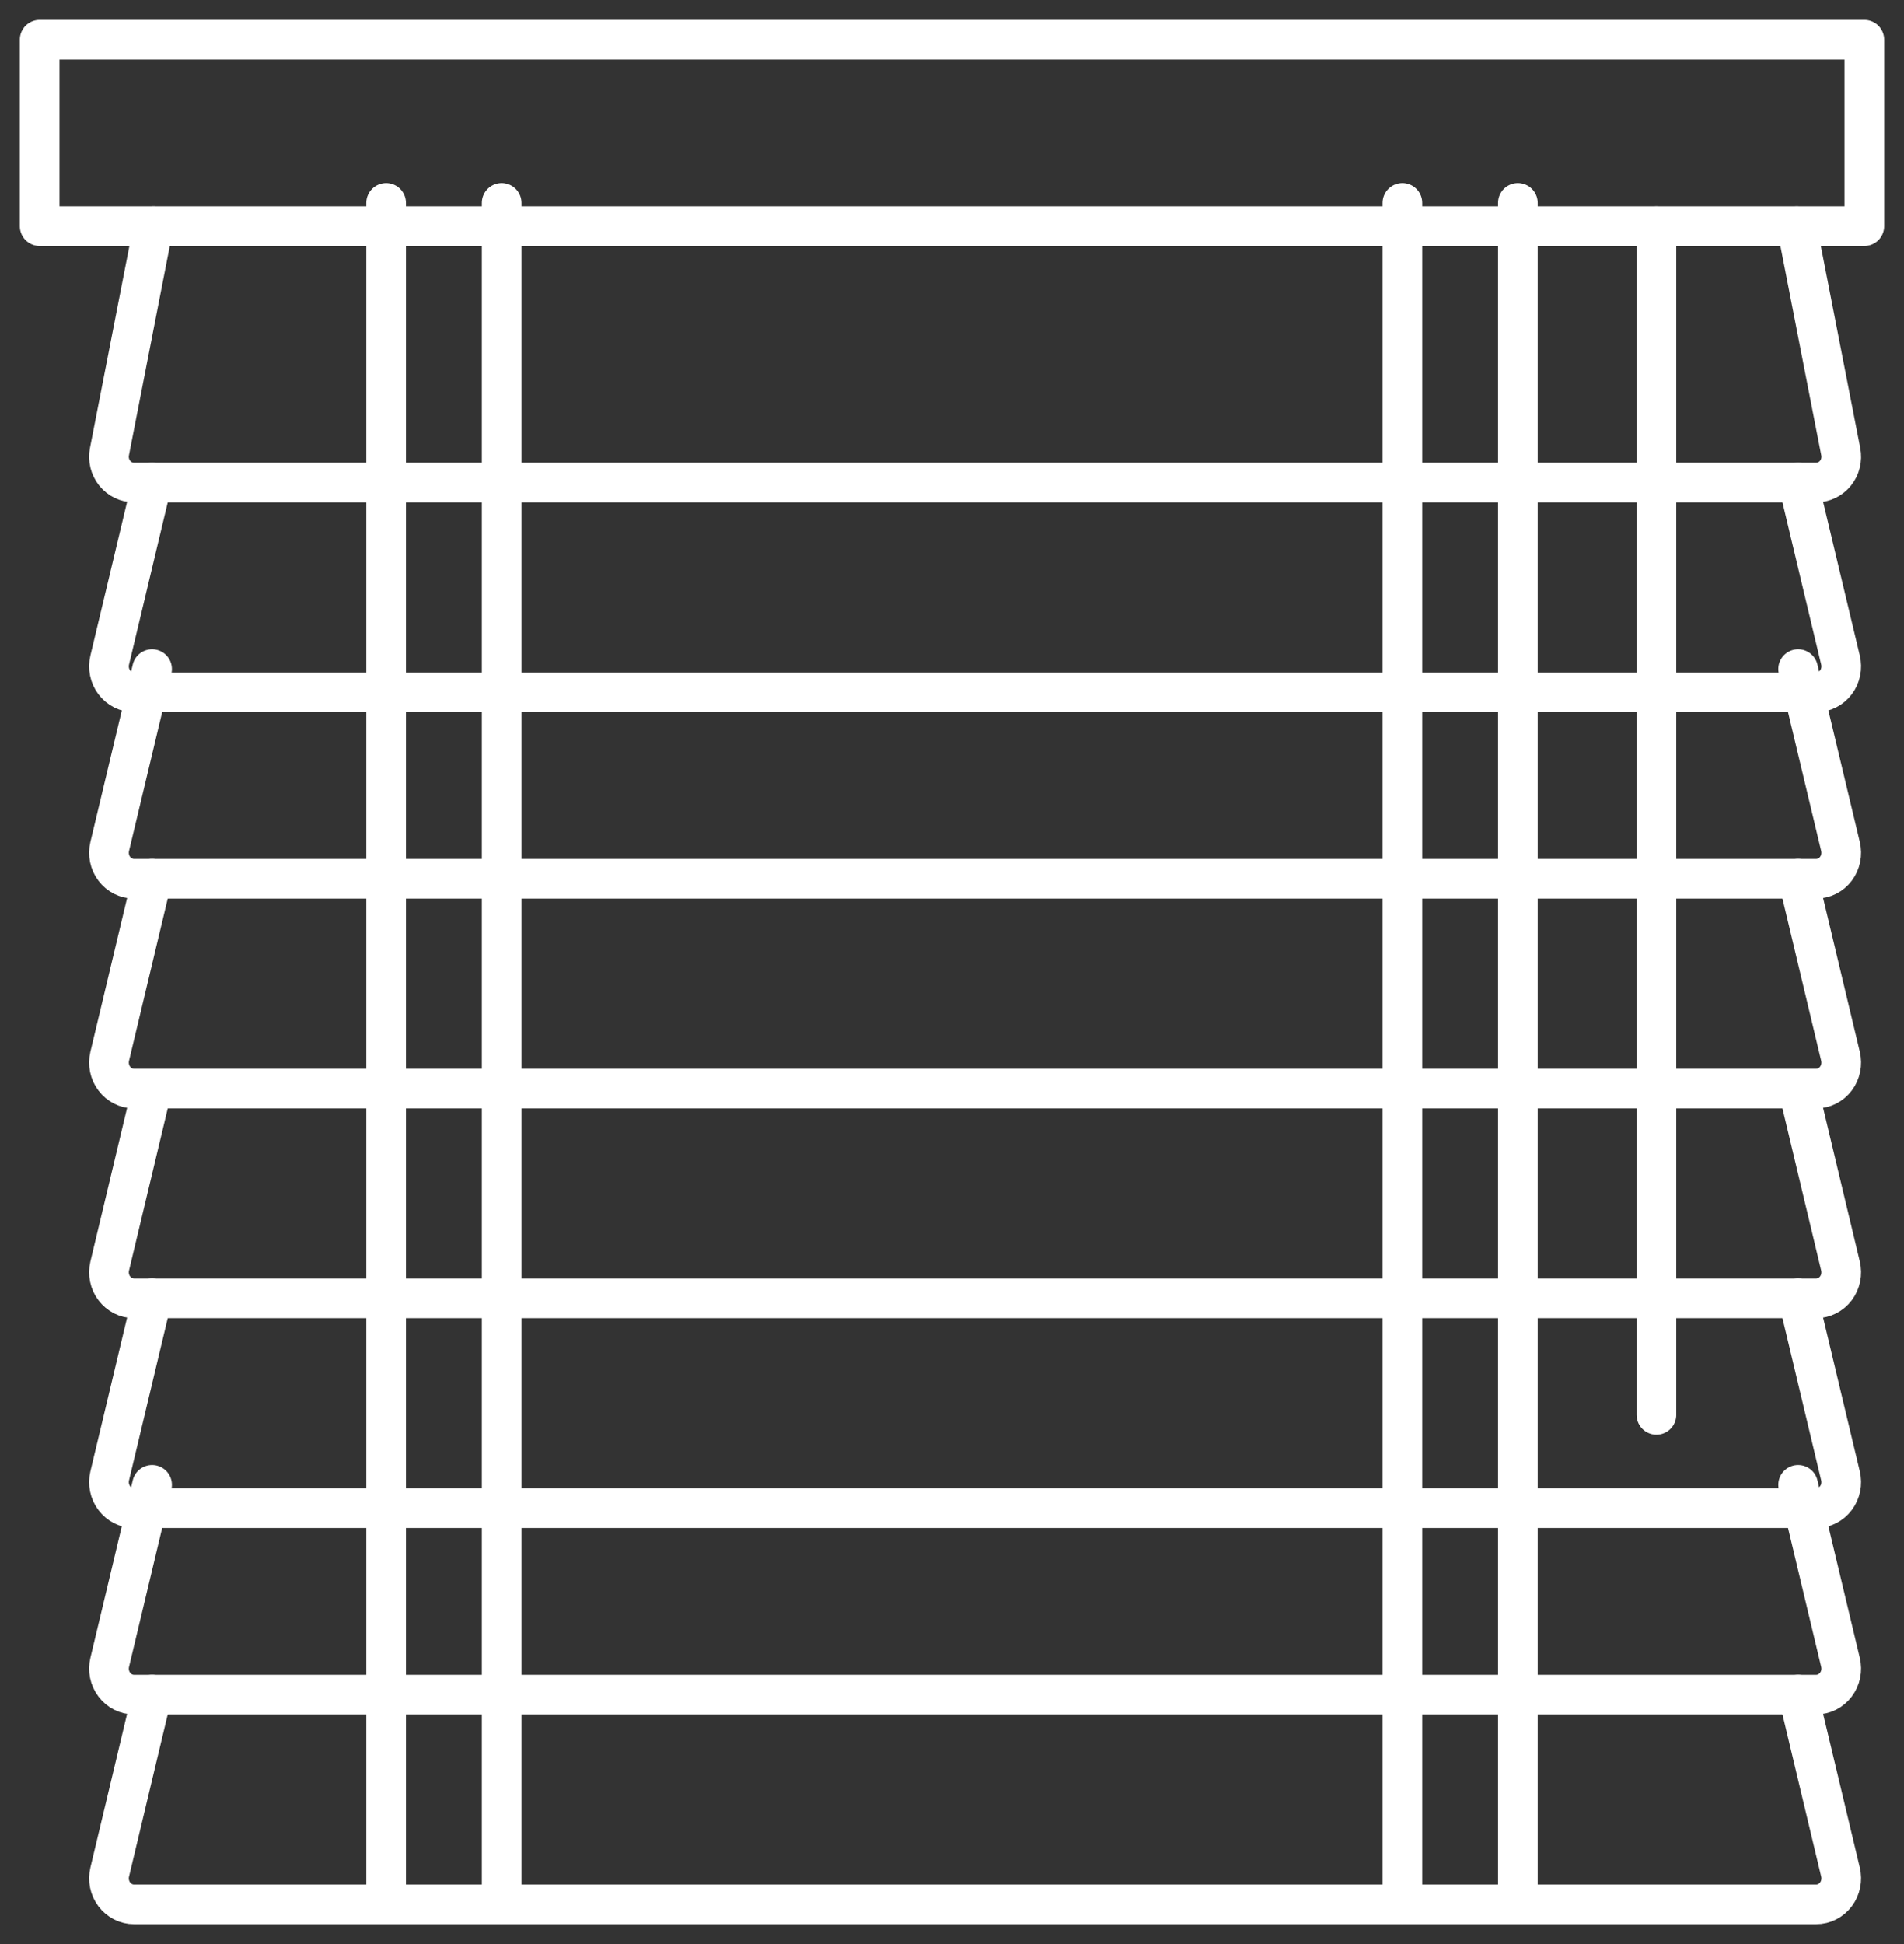
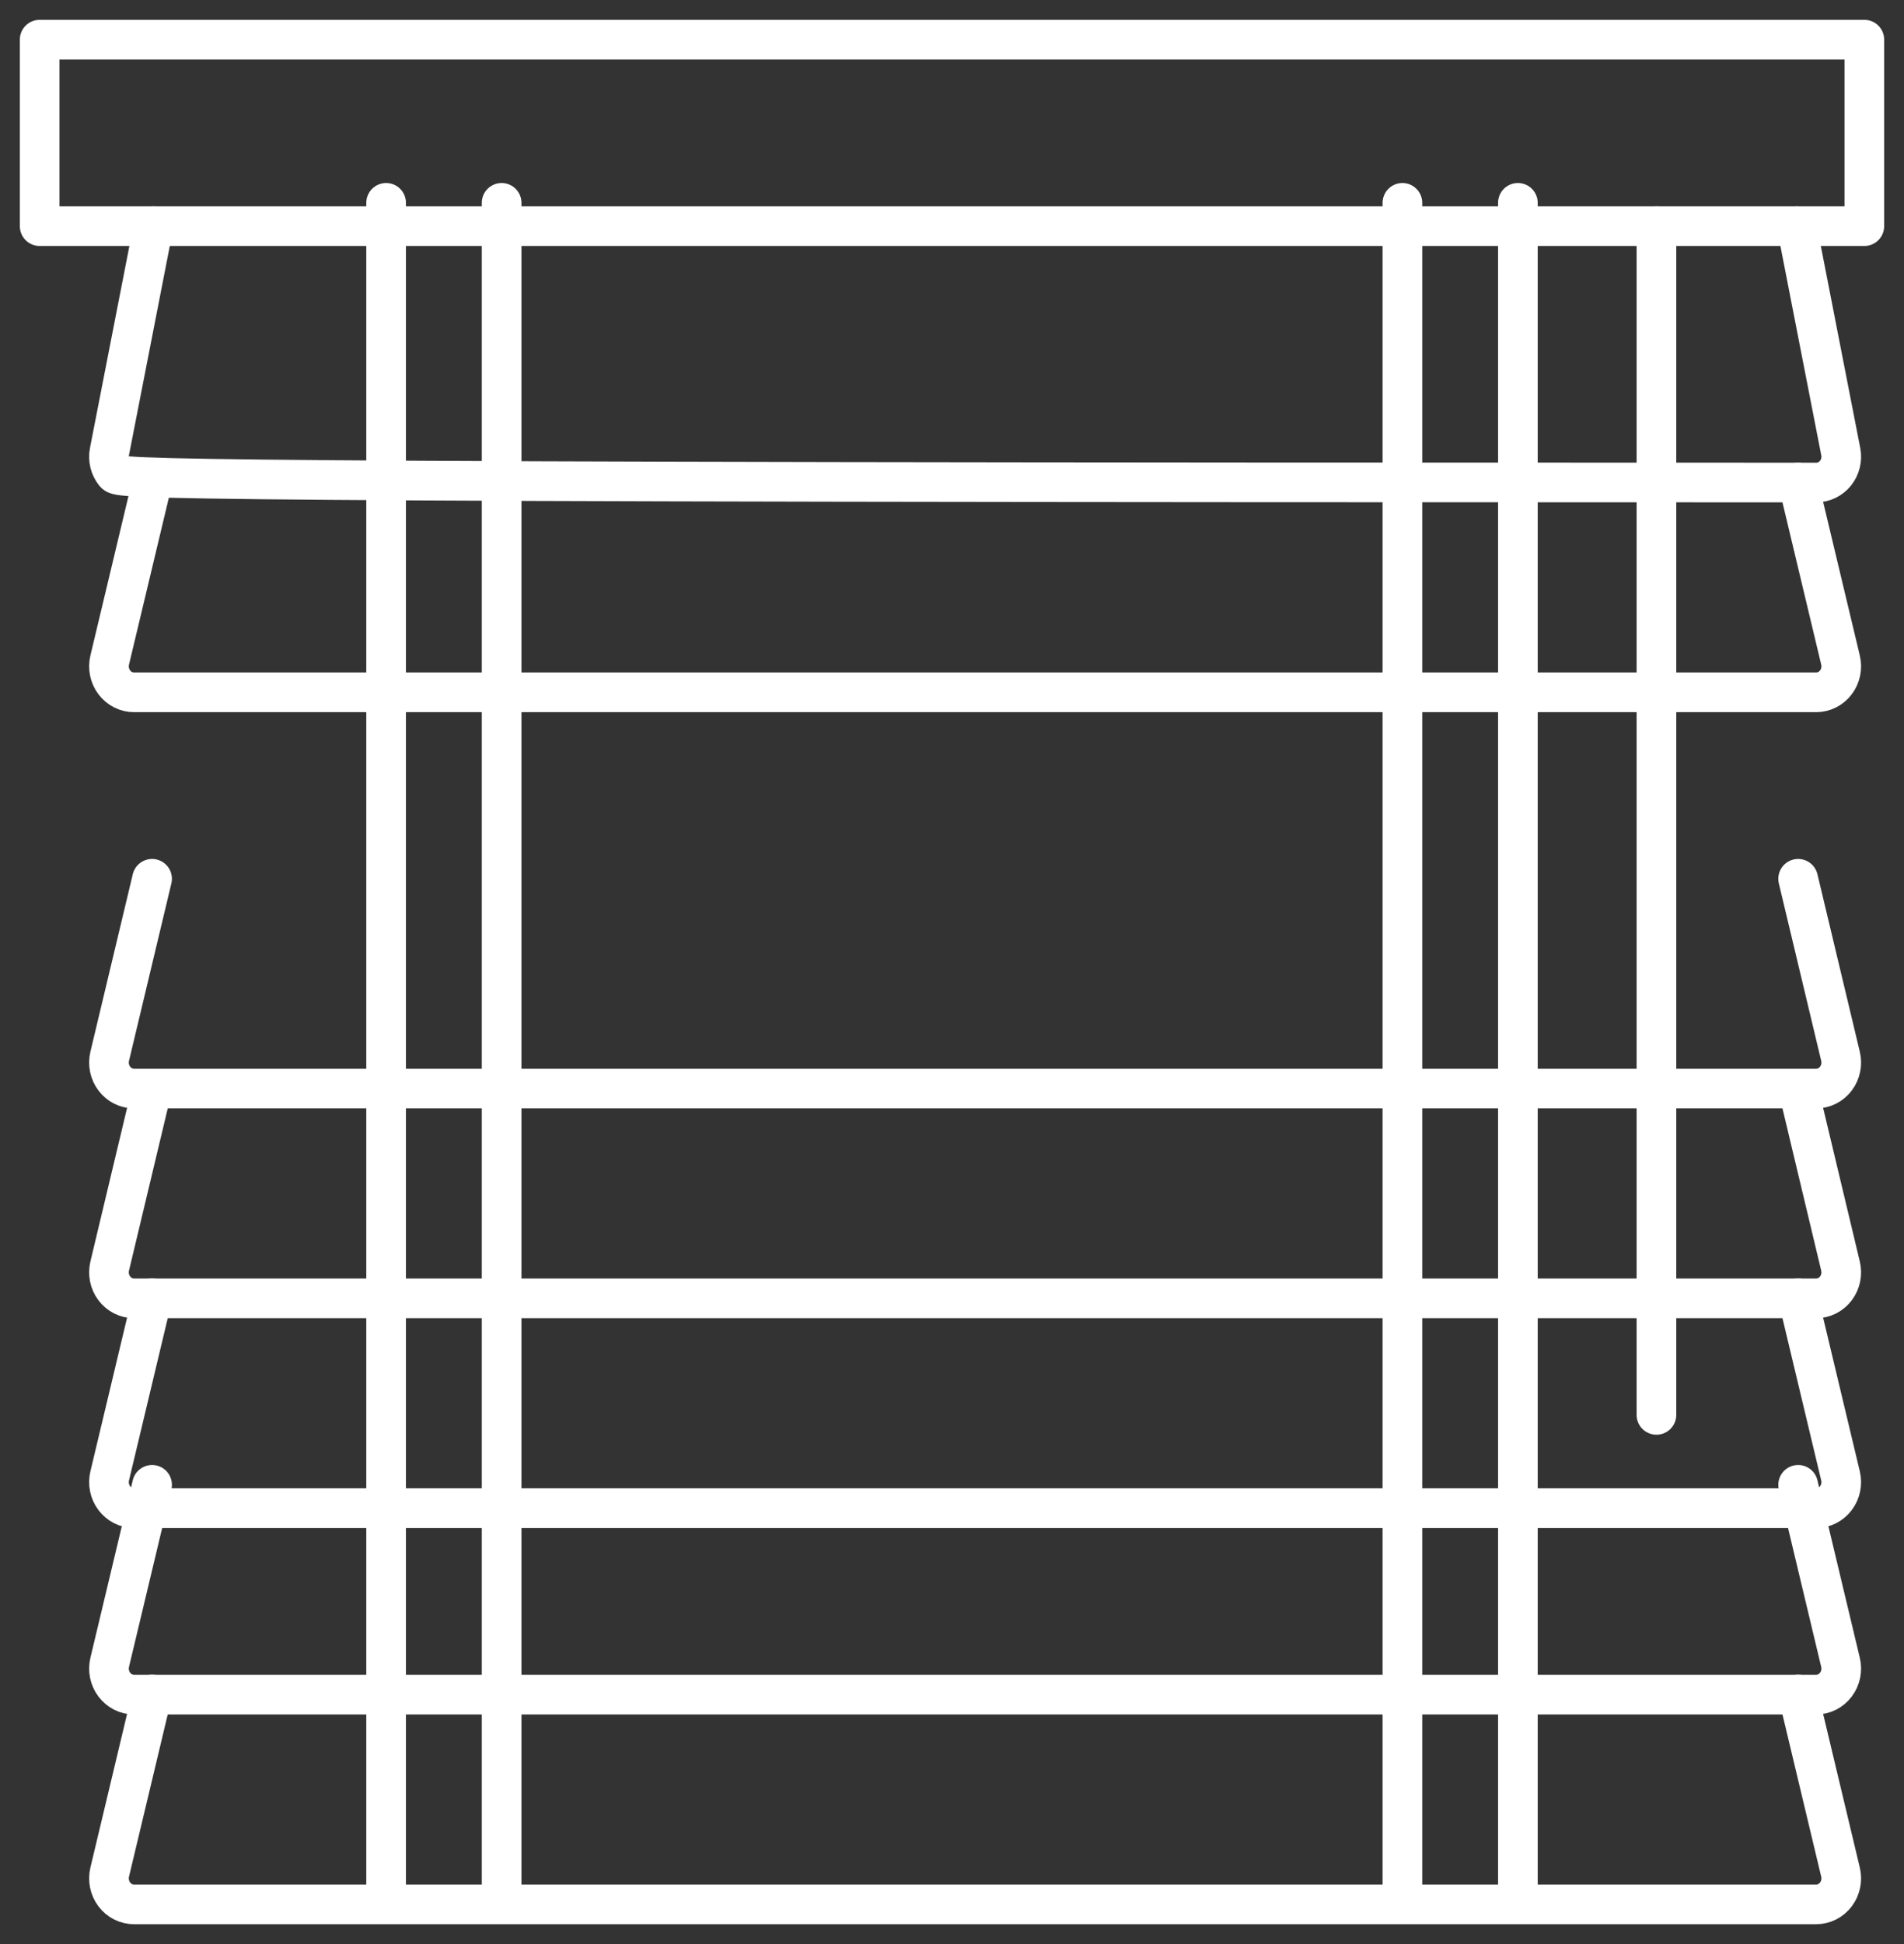
<svg xmlns="http://www.w3.org/2000/svg" width="48" height="49" viewBox="0 0 48 49" fill="none">
  <rect x="0" y="0" width="48" height="49" fill="#333333" stroke="none" />
  <path fill-rule="evenodd" clip-rule="evenodd" d="M1 5.7H47V1H1V5.7Z" stroke="white" stroke-linecap="round" stroke-linejoin="round" />
-   <path d="M45.296 5.7L46.406 11.386C46.443 11.576 46.395 11.774 46.275 11.925C46.155 12.075 45.976 12.162 45.787 12.162H3.378C3.189 12.162 3.01 12.075 2.89 11.925C2.77 11.774 2.722 11.576 2.759 11.386L3.869 5.7" stroke="white" stroke-linecap="round" stroke-linejoin="round" />
+   <path d="M45.296 5.7L46.406 11.386C46.443 11.576 46.395 11.774 46.275 11.925C46.155 12.075 45.976 12.162 45.787 12.162C3.189 12.162 3.01 12.075 2.89 11.925C2.77 11.774 2.722 11.576 2.759 11.386L3.869 5.7" stroke="white" stroke-linecap="round" stroke-linejoin="round" />
  <path d="M45.331 12.163L46.399 16.635C46.446 16.831 46.404 17.039 46.284 17.198C46.164 17.357 45.981 17.45 45.786 17.45H3.379C3.184 17.45 3.001 17.357 2.881 17.198C2.761 17.039 2.719 16.831 2.766 16.635L3.834 12.163" stroke="white" stroke-linecap="round" stroke-linejoin="round" />
-   <path d="M45.331 16.863L46.399 21.335C46.446 21.531 46.404 21.739 46.284 21.898C46.164 22.057 45.981 22.15 45.786 22.15H3.379C3.184 22.15 3.001 22.057 2.881 21.898C2.761 21.739 2.719 21.531 2.766 21.335L3.834 16.863" stroke="white" stroke-linecap="round" stroke-linejoin="round" />
  <path d="M45.331 22.15L46.399 26.622C46.446 26.819 46.404 27.026 46.284 27.185C46.164 27.345 45.981 27.437 45.786 27.437H3.379C3.184 27.437 3.001 27.345 2.881 27.185C2.761 27.026 2.719 26.819 2.766 26.622L3.834 22.15" stroke="white" stroke-linecap="round" stroke-linejoin="round" />
  <path d="M45.331 27.438L46.399 31.91C46.446 32.106 46.404 32.314 46.284 32.473C46.164 32.632 45.981 32.725 45.786 32.725H3.379C3.184 32.725 3.001 32.632 2.881 32.473C2.761 32.314 2.719 32.106 2.766 31.91L3.834 27.438" stroke="white" stroke-linecap="round" stroke-linejoin="round" />
  <path d="M45.331 32.725L46.399 37.198C46.446 37.394 46.404 37.601 46.284 37.76C46.164 37.92 45.981 38.013 45.786 38.013H3.379C3.184 38.013 3.001 37.92 2.881 37.76C2.761 37.601 2.719 37.394 2.766 37.198L3.834 32.725" stroke="white" stroke-linecap="round" stroke-linejoin="round" />
  <path d="M45.331 37.425L46.399 41.898C46.446 42.094 46.404 42.301 46.284 42.46C46.164 42.62 45.981 42.713 45.786 42.713H3.379C3.184 42.713 3.001 42.62 2.881 42.46C2.761 42.301 2.719 42.094 2.766 41.898L3.834 37.425" stroke="white" stroke-linecap="round" stroke-linejoin="round" />
  <path d="M45.331 42.712L46.399 47.185C46.446 47.381 46.404 47.589 46.284 47.748C46.164 47.907 45.981 48 45.786 48H3.379C3.184 48 3.001 47.907 2.881 47.748C2.761 47.589 2.719 47.381 2.766 47.185L3.834 42.712" stroke="white" stroke-linecap="round" stroke-linejoin="round" />
  <path d="M38.266 5.113V48" stroke="white" stroke-linecap="round" stroke-linejoin="round" />
  <path d="M9.734 5.113V48" stroke="white" stroke-linecap="round" stroke-linejoin="round" />
  <path d="M35.355 5.113V48" stroke="white" stroke-linecap="round" stroke-linejoin="round" />
  <path d="M12.646 5.113V48" stroke="white" stroke-linecap="round" stroke-linejoin="round" />
  <path d="M41.759 5.7V35.662" stroke="white" stroke-linecap="round" stroke-linejoin="round" />
</svg>